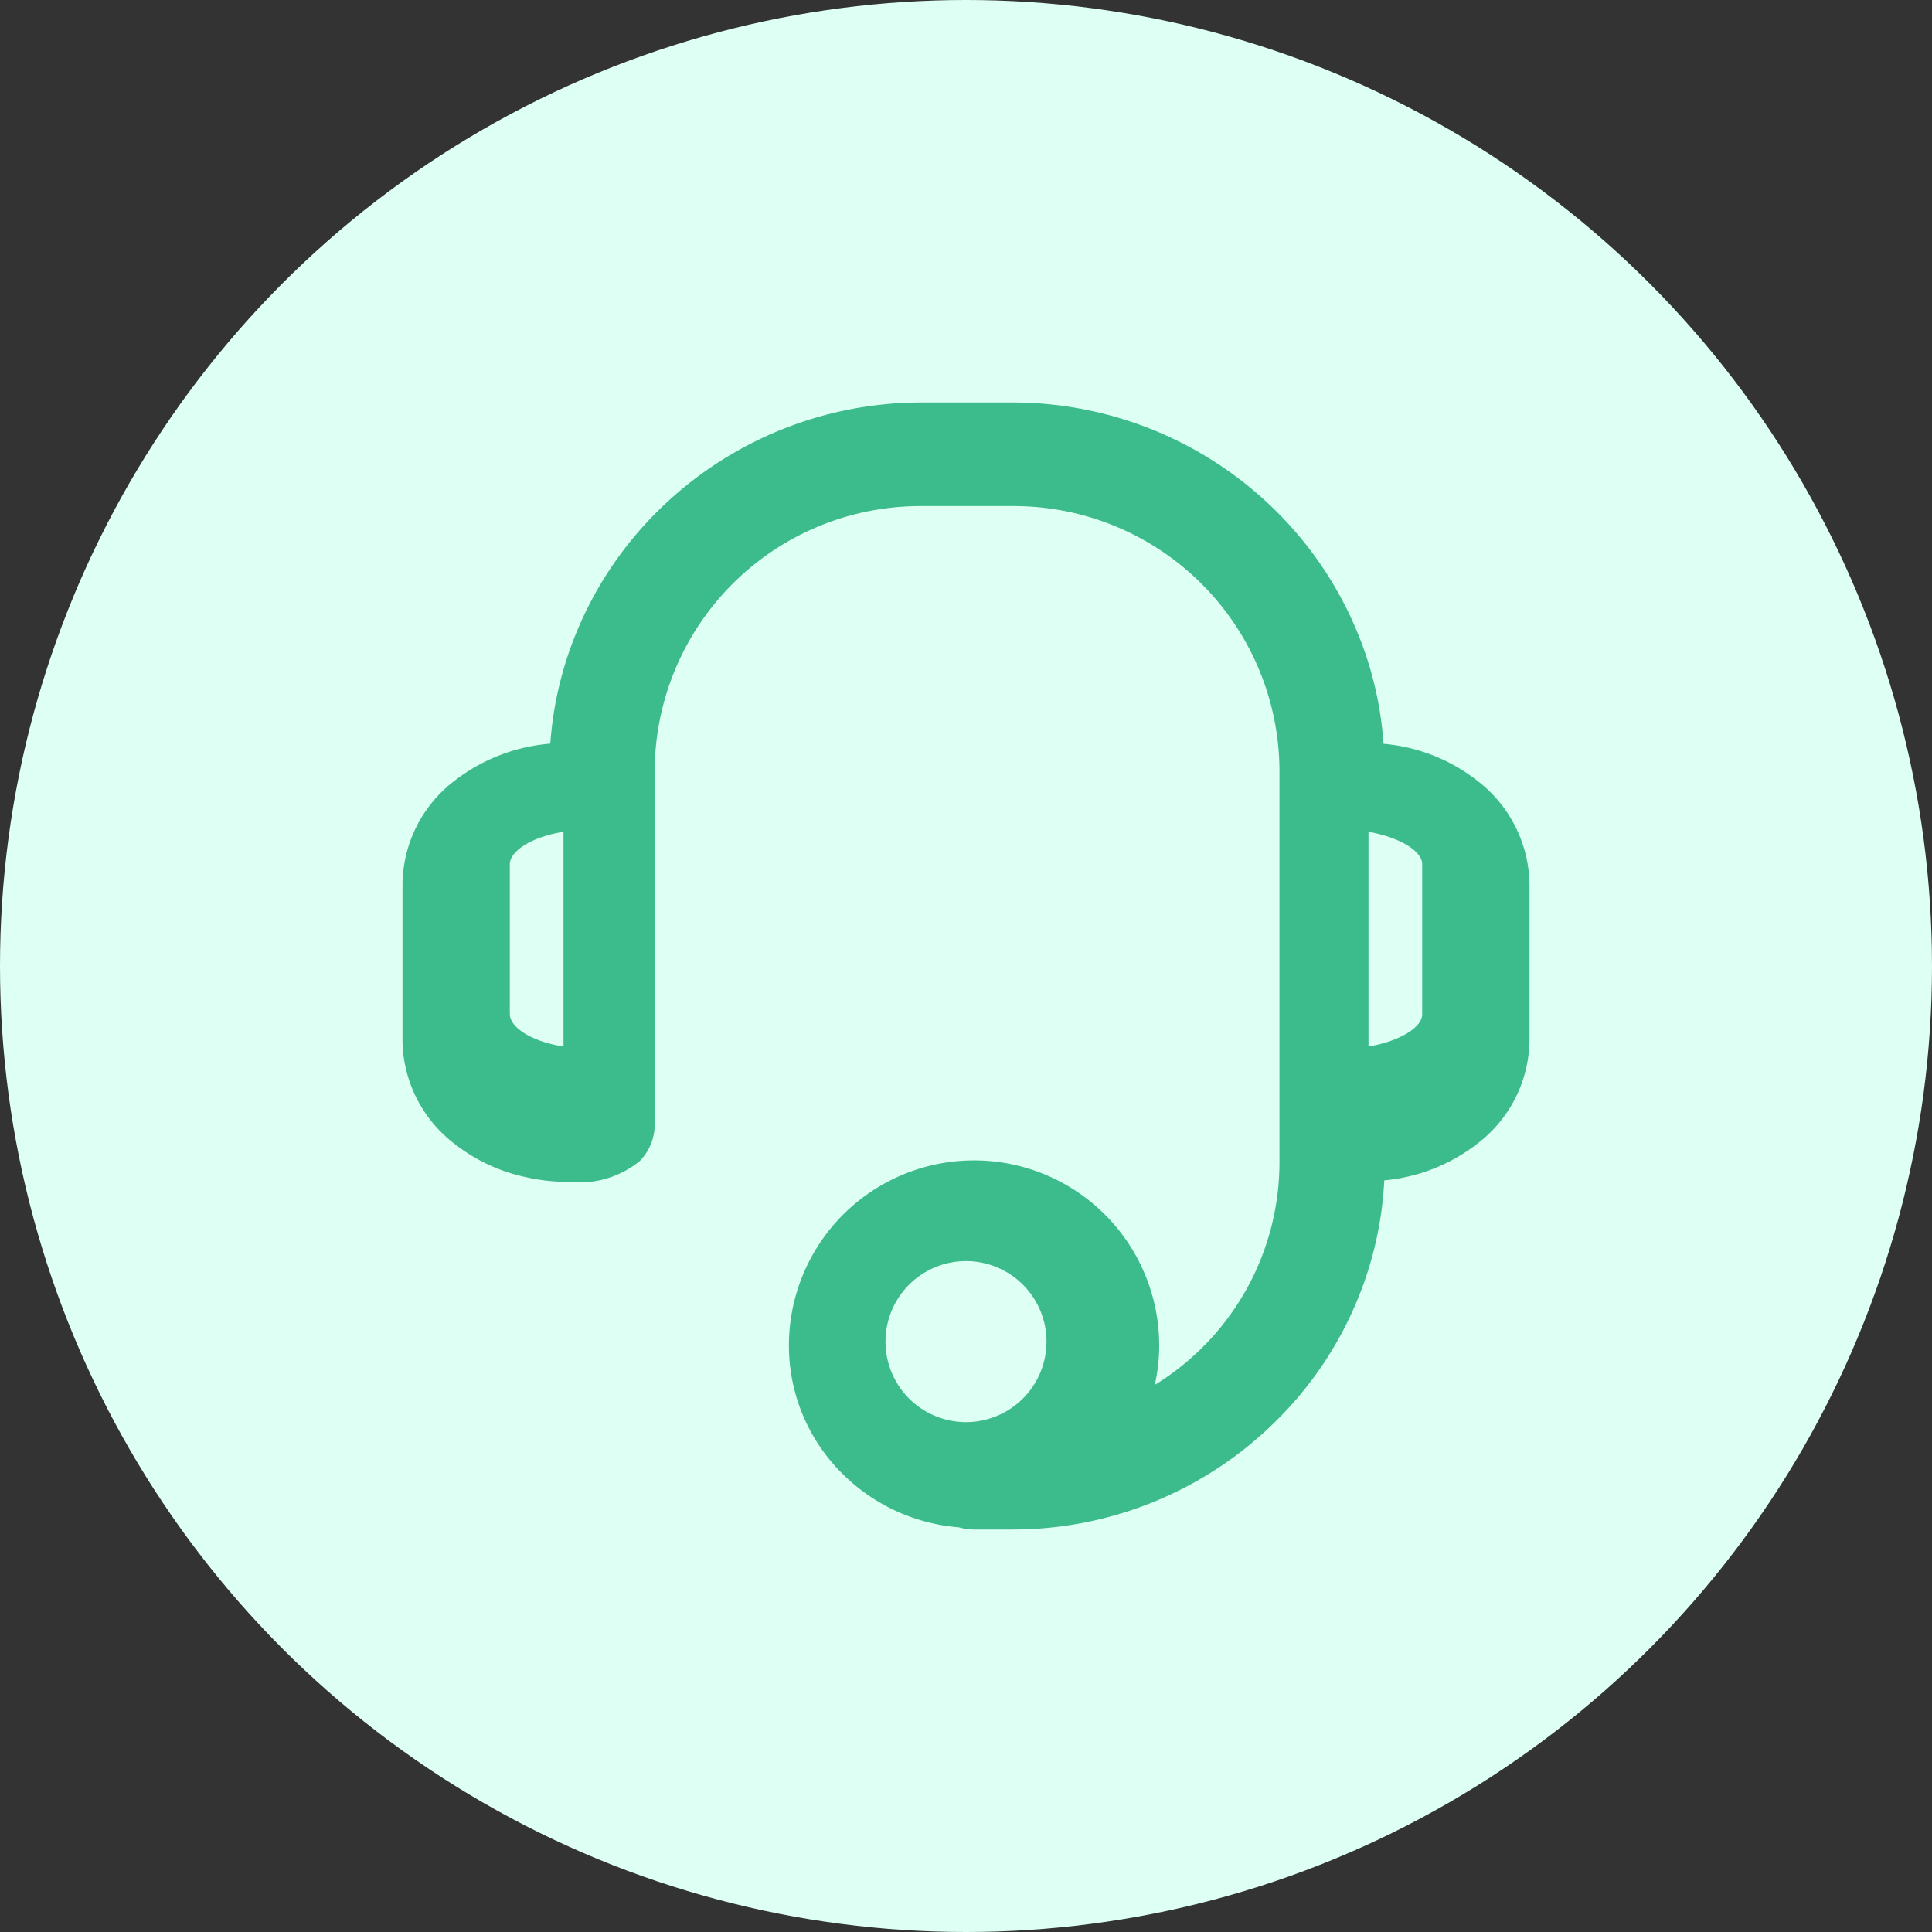
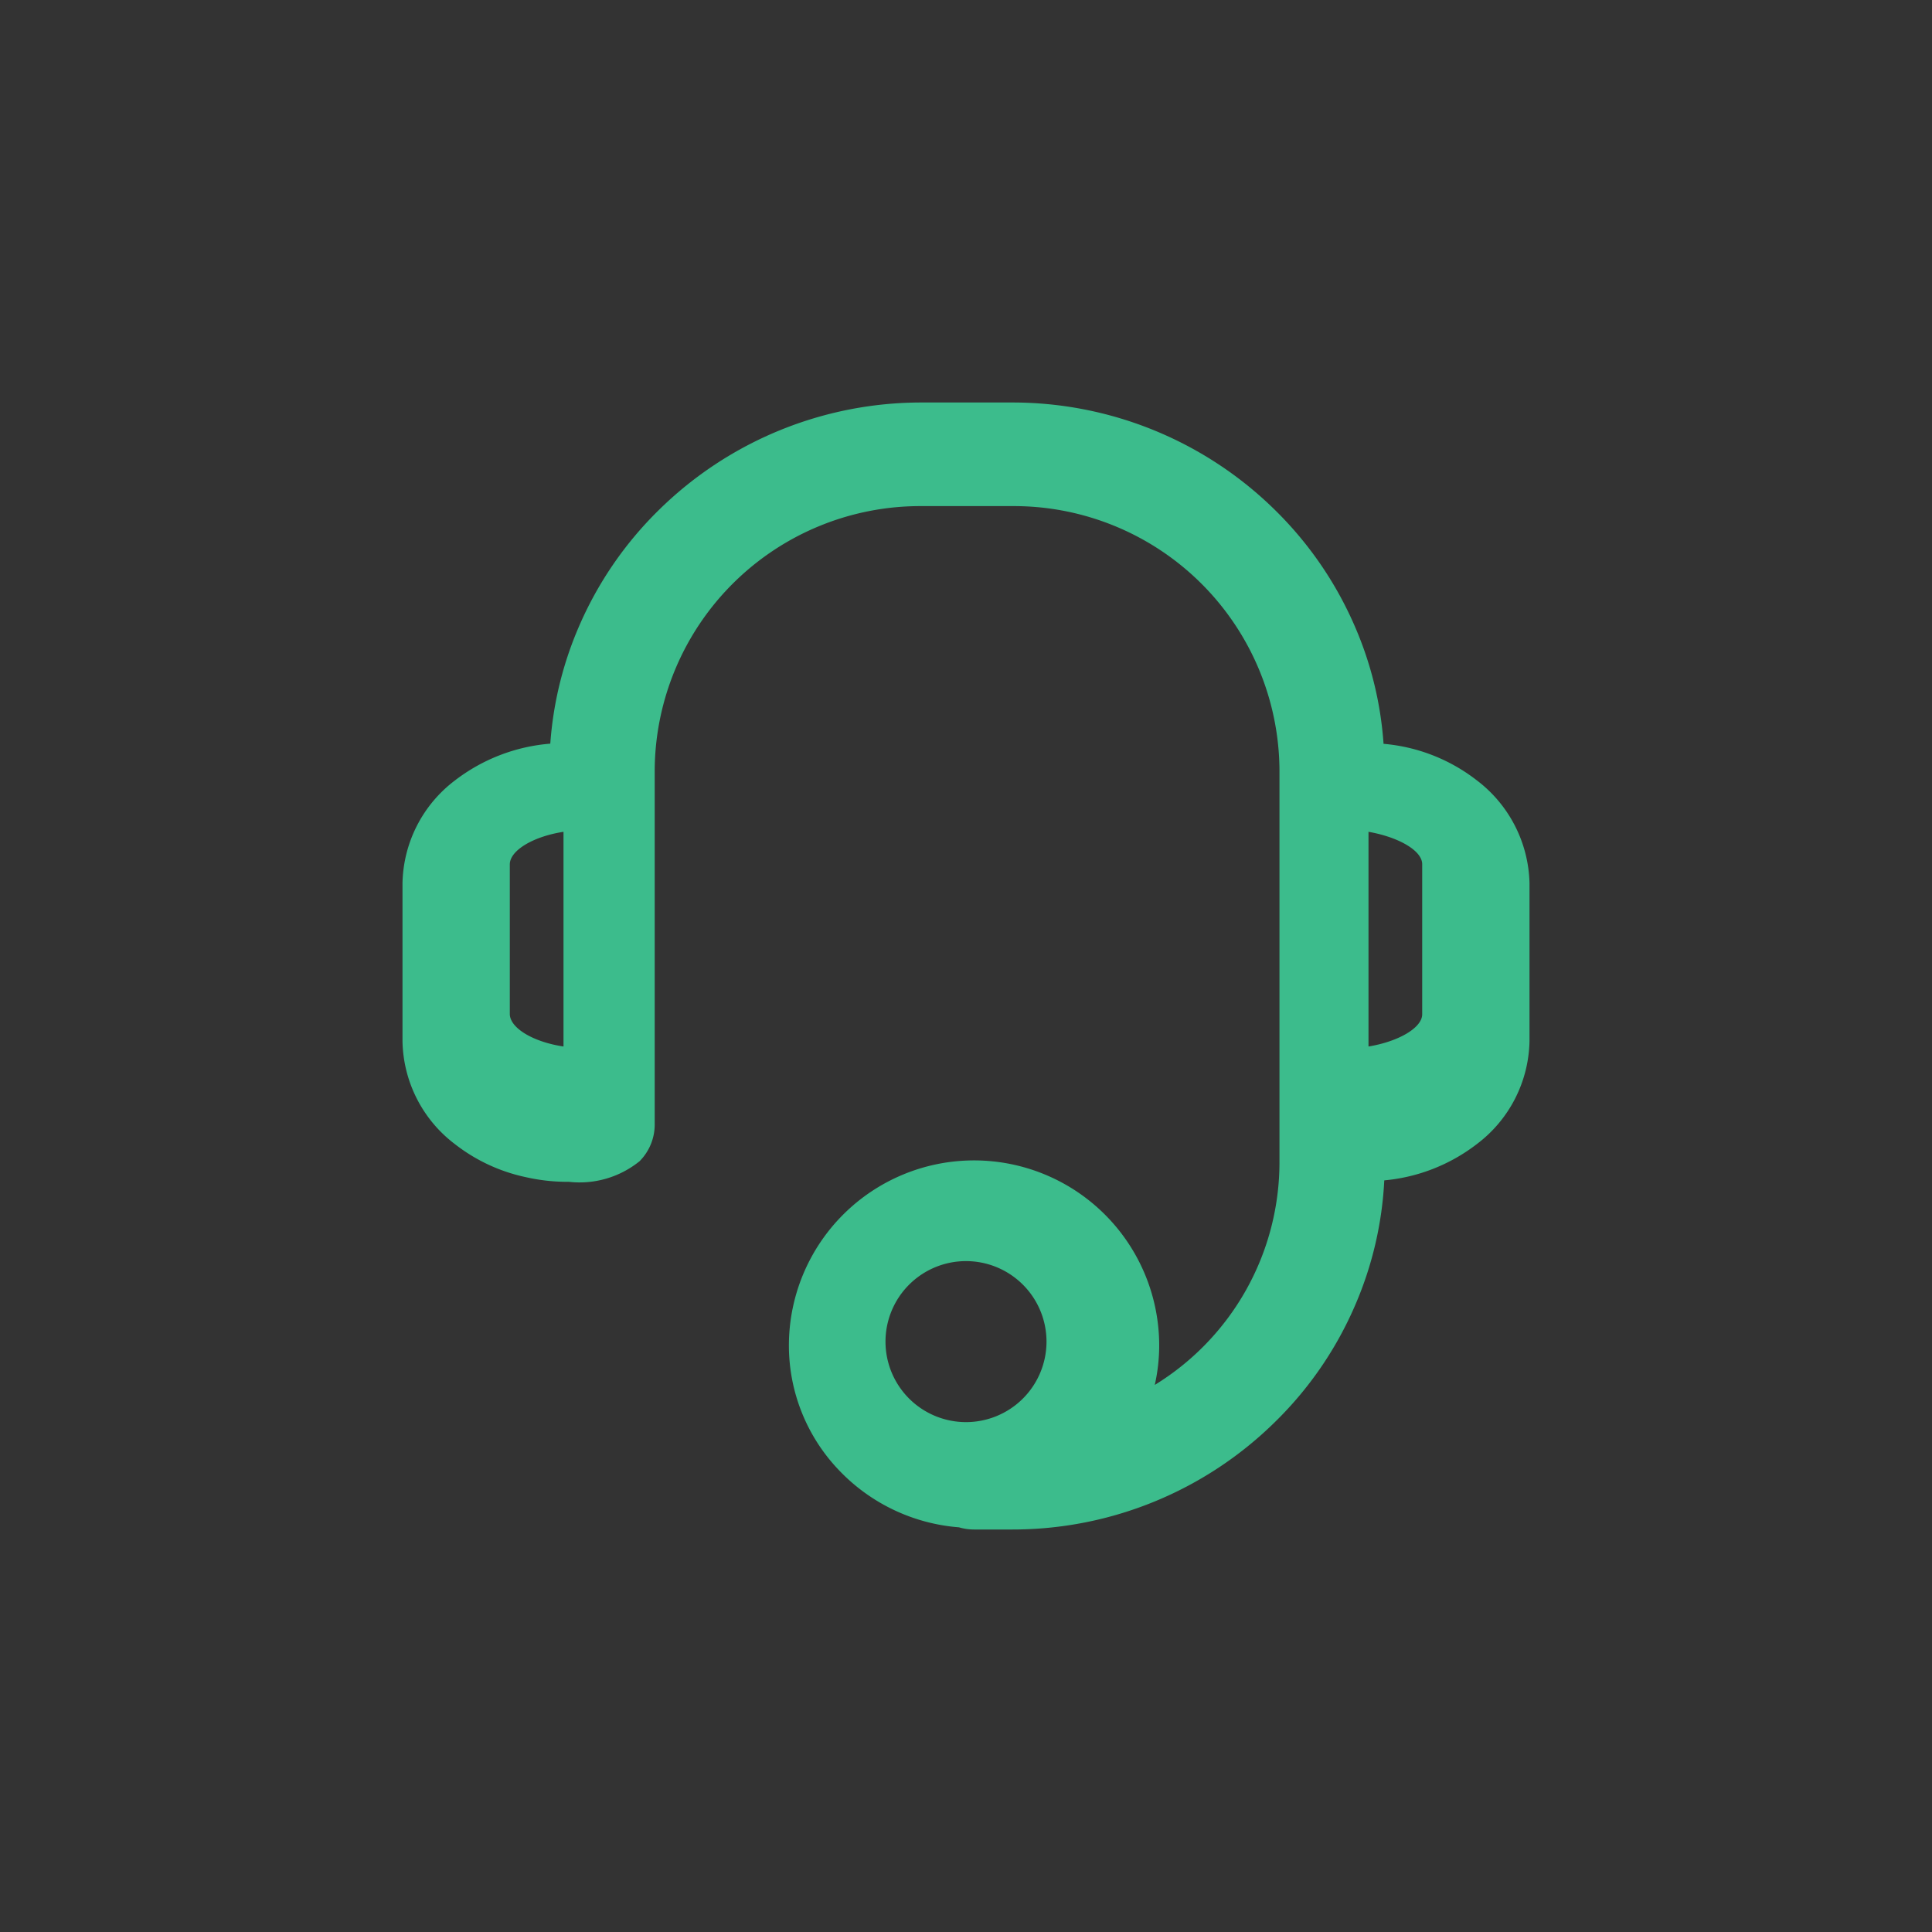
<svg xmlns="http://www.w3.org/2000/svg" width="24" height="24" viewBox="0 0 24 24">
  <rect x="0" y="0" width="24" height="24" fill="#333333" stroke="none" />
  <defs>
    <style>.a{fill:#defff3;}.b{fill:#3cbc8c;}</style>
  </defs>
  <g transform="translate(-248 -17)">
-     <circle class="a" cx="12" cy="12" r="12" transform="translate(248 17)" />
    <g transform="translate(253 22)">
      <g transform="translate(0 0)">
        <path class="b" d="M7.576,14H7.1a.657.657,0,0,1-.187-.027,2.306,2.306,0,0,1-1.5-.719A2.24,2.24,0,0,1,4.8,11.715a2.3,2.3,0,0,1,4.6,0,2.239,2.239,0,0,1-.055.489A3.246,3.246,0,0,0,10.894,9.44V4.558A3.3,3.3,0,0,0,7.576,1.287H6.451A3.3,3.3,0,0,0,3.133,4.558V8.972a.646.646,0,0,1-.188.453,1.185,1.185,0,0,1-.878.256H2.026a2.326,2.326,0,0,1-.49-.057,2.16,2.16,0,0,1-.882-.409A1.64,1.64,0,0,1,0,7.936V5.972A1.639,1.639,0,0,1,.654,4.693a2.234,2.234,0,0,1,1.182-.455A4.461,4.461,0,0,1,2.19,2.787a4.549,4.549,0,0,1,.992-1.449A4.648,4.648,0,0,1,6.45,0H7.574a4.646,4.646,0,0,1,3.267,1.338,4.561,4.561,0,0,1,.992,1.449,4.424,4.424,0,0,1,.354,1.453,2.191,2.191,0,0,1,1.155.451A1.651,1.651,0,0,1,14,5.969V7.933a1.639,1.639,0,0,1-.654,1.279,2.21,2.21,0,0,1-1.15.451,4.463,4.463,0,0,1-.361,1.549,4.531,4.531,0,0,1-.992,1.448A4.643,4.643,0,0,1,7.576,14ZM7,10.666a1,1,0,1,0,1,1A1,1,0,0,0,7,10.666Zm5-5.333V8c.38-.063.667-.235.667-.4V5.735C12.667,5.569,12.38,5.4,12,5.333Zm-10,0c-.38.059-.667.233-.667.405V7.595c0,.174.287.348.667.405Z" />
      </g>
    </g>
  </g>
</svg>